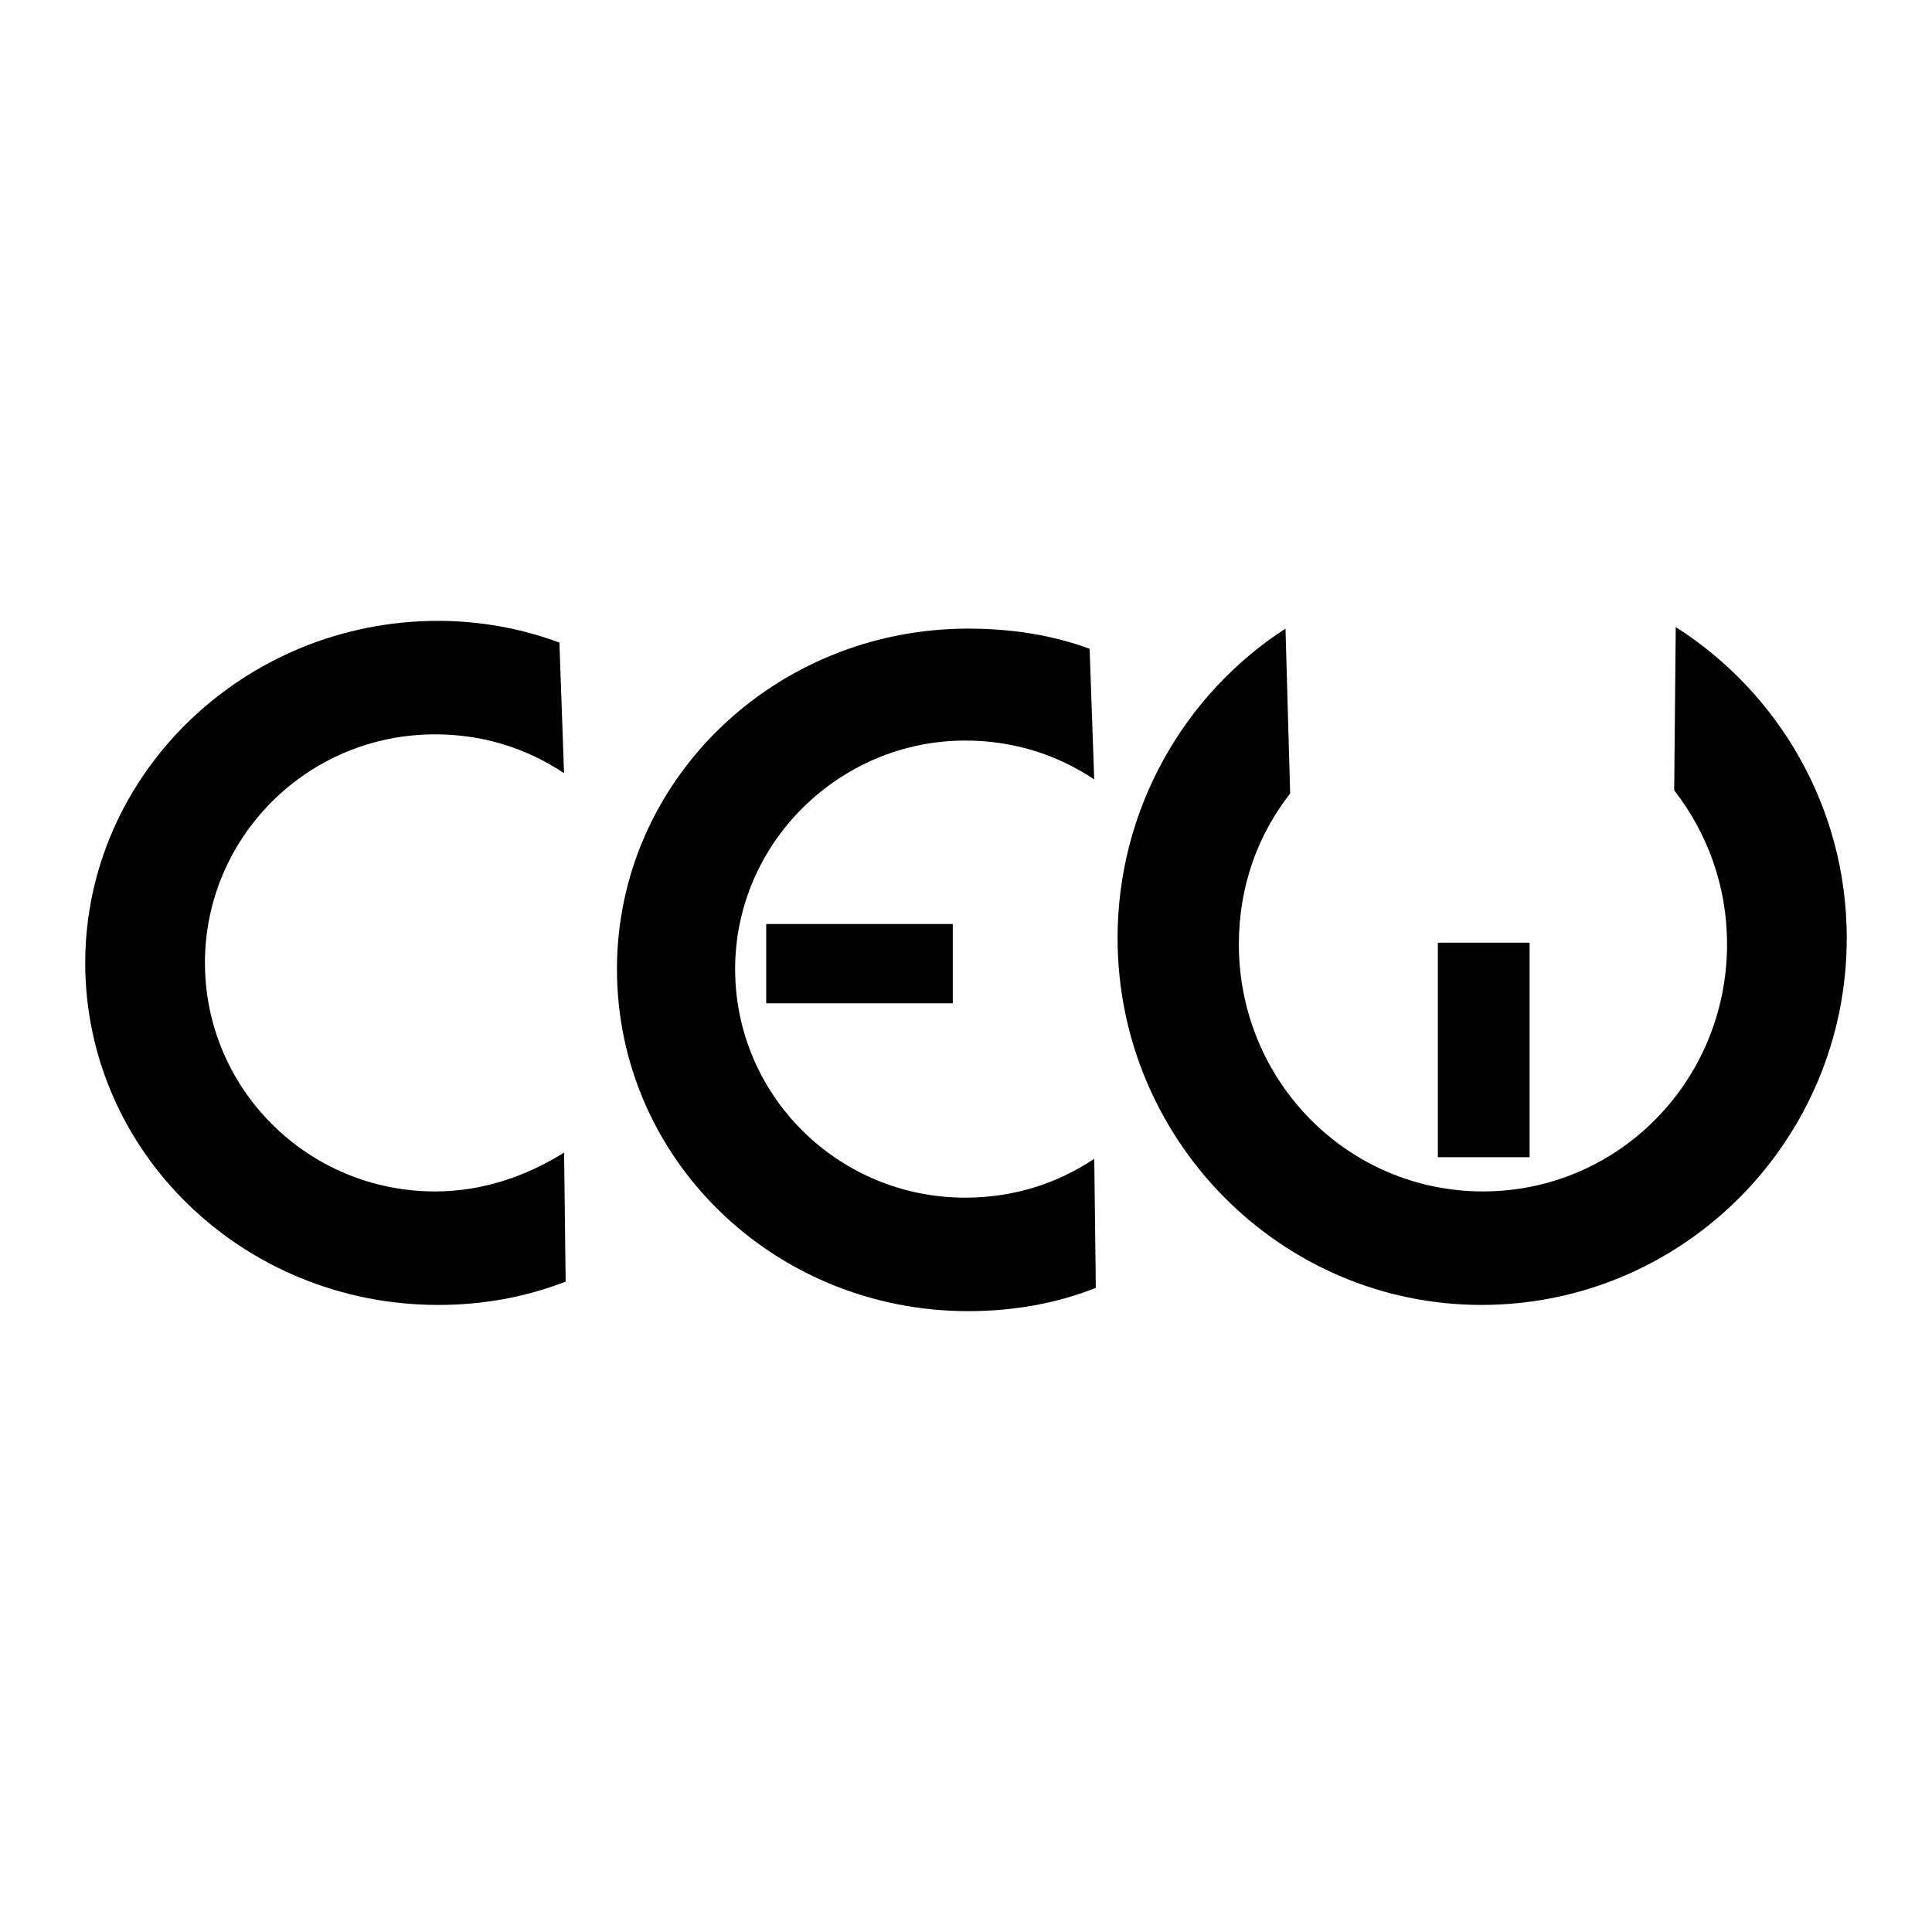
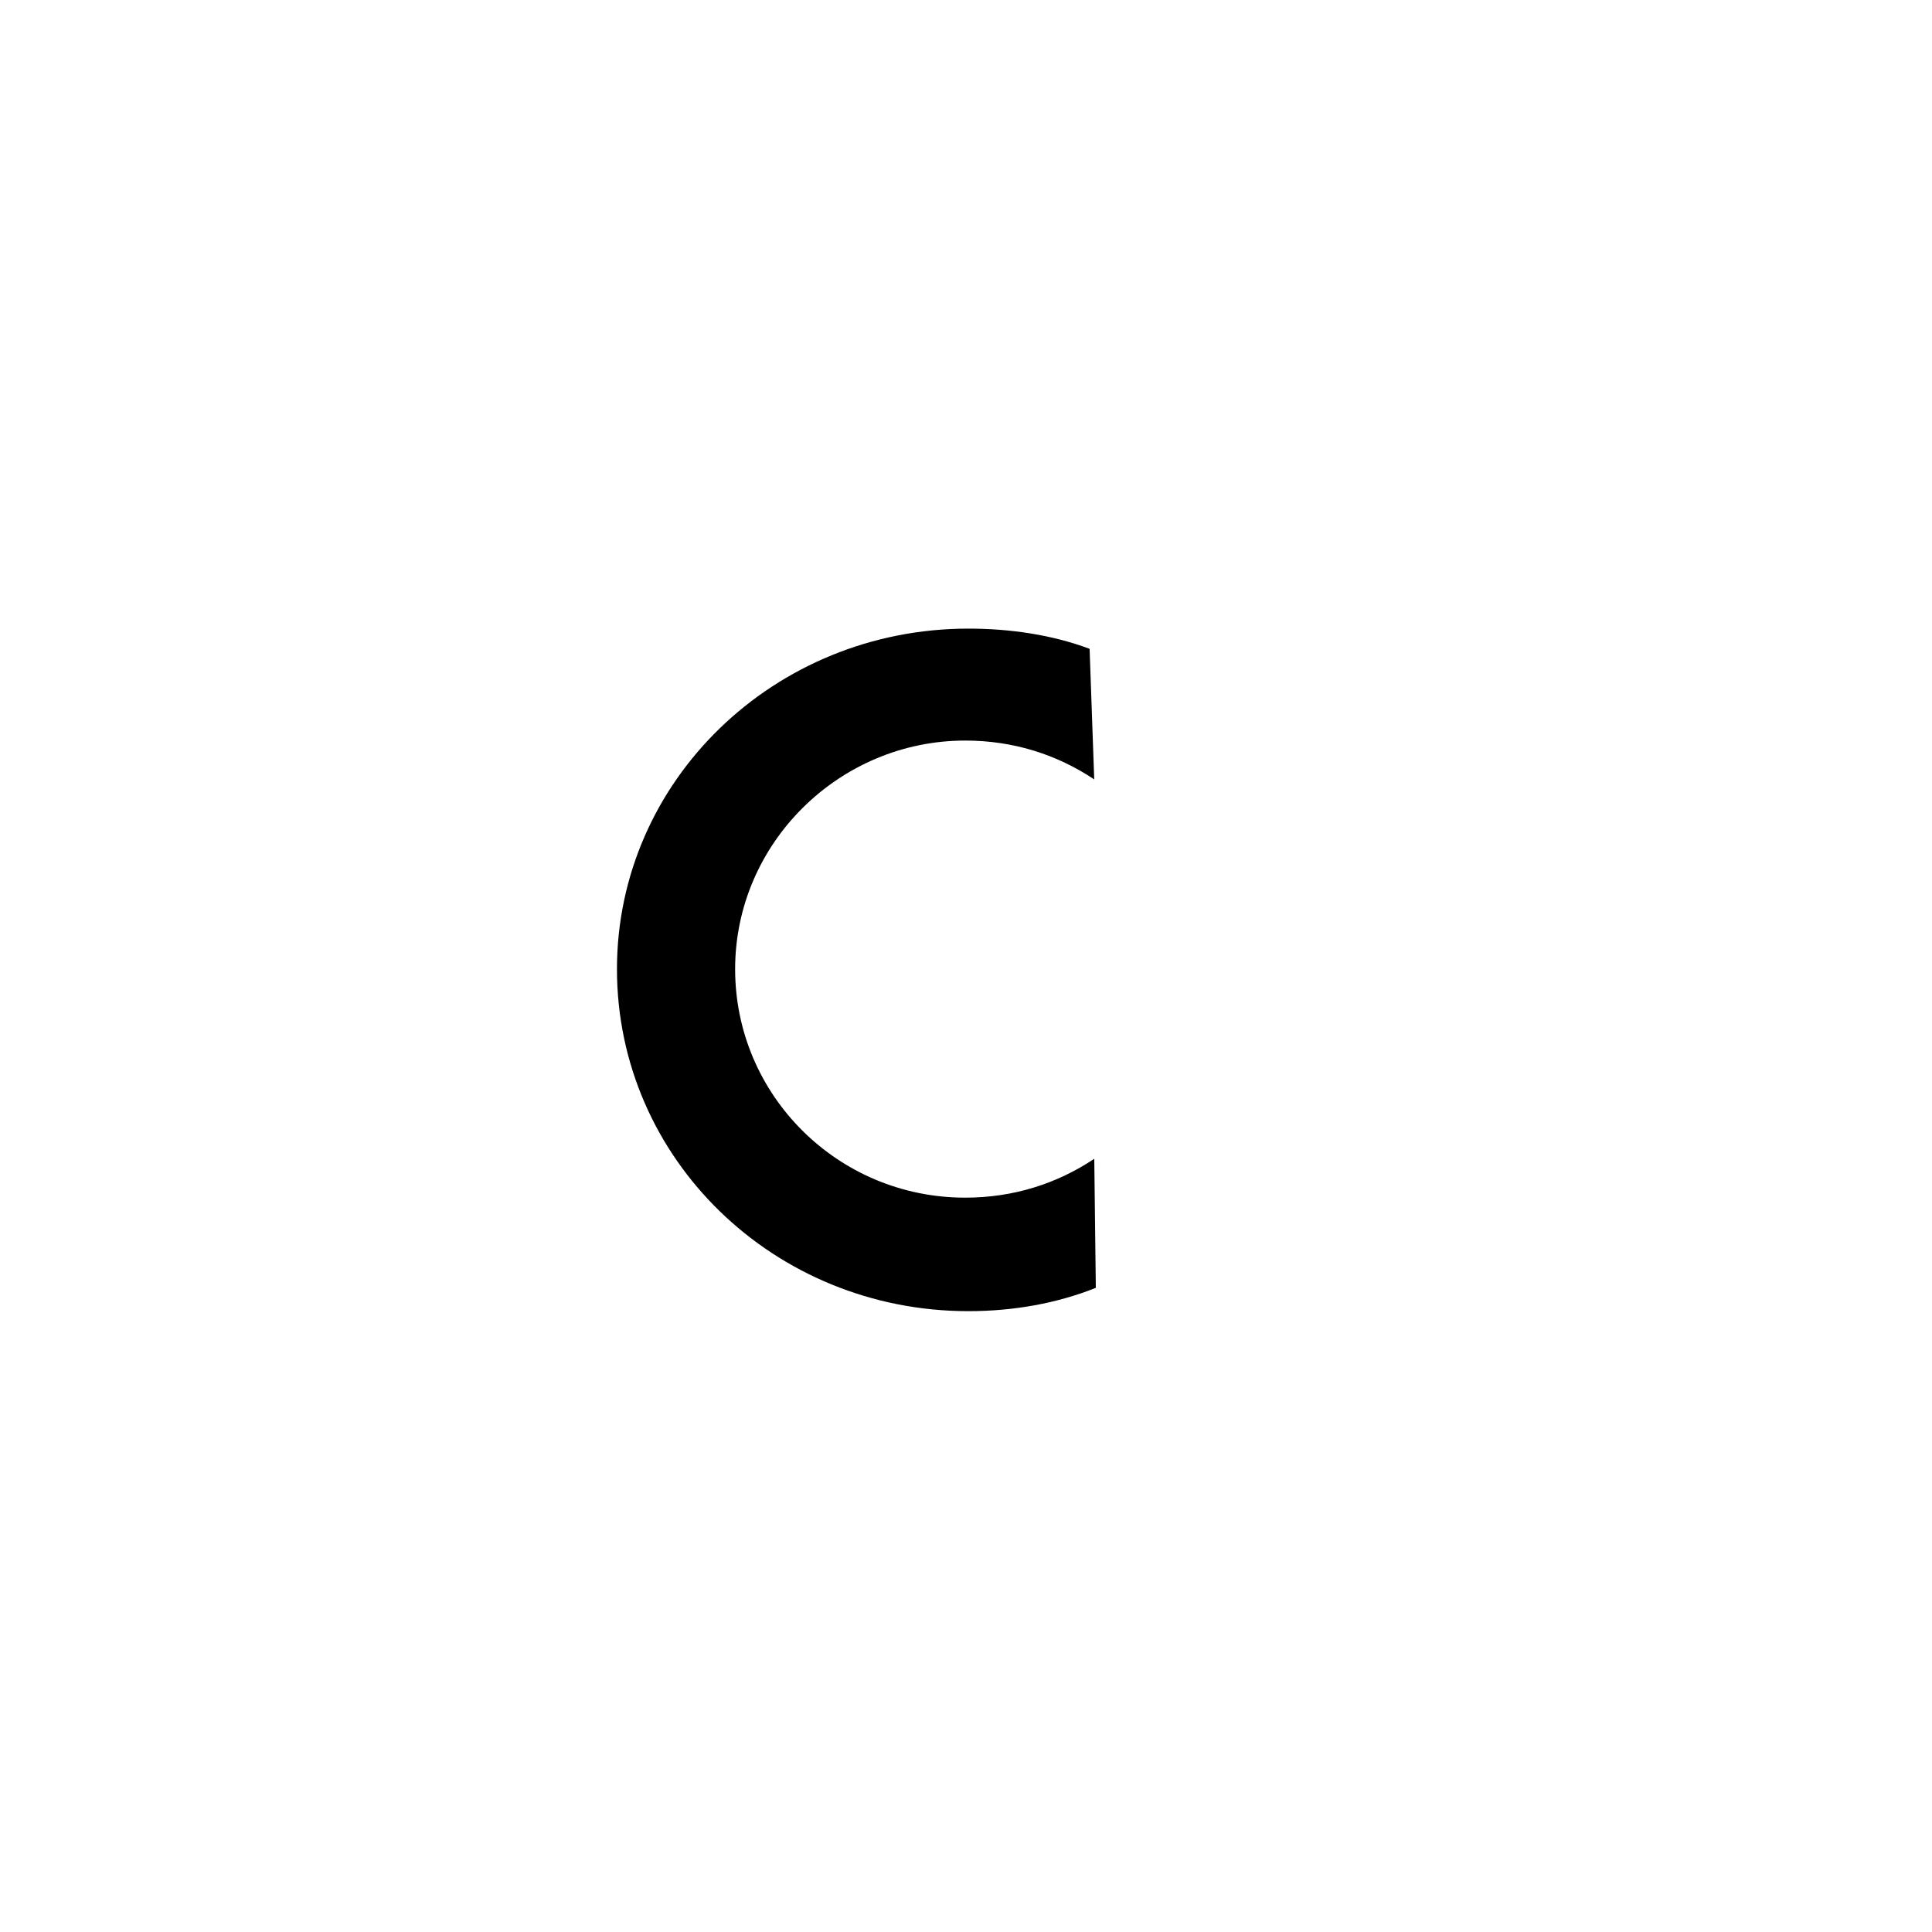
<svg xmlns="http://www.w3.org/2000/svg" version="1.0" id="Layer_1" x="0px" y="0px" width="192.756px" height="192.756px" viewBox="0 0 192.756 192.756" enable-background="new 0 0 192.756 192.756" xml:space="preserve">
  <g>
-     <polygon fill-rule="evenodd" clip-rule="evenodd" fill="#FFFFFF" points="0,0 192.756,0 192.756,192.756 0,192.756 0,0  " />
-     <path fill-rule="evenodd" clip-rule="evenodd" d="M56.28,77.144c-3.723-2.482-8.066-3.878-12.875-3.878   c-12.72,0-22.957,10.238-22.957,22.803c0,12.565,10.237,22.801,22.957,22.801c4.809,0,9.152-1.551,12.875-3.877l0.155,12.875   c-4.033,1.551-8.222,2.326-12.72,2.326c-19.39,0-35.212-15.201-35.212-34.125c0-18.77,15.822-34.126,35.212-34.126   c4.188,0,8.376,0.775,12.099,2.171l0.465,13.185V77.144L56.28,77.144z" />
    <path fill-rule="evenodd" clip-rule="evenodd" d="M109.176,77.764c-3.724-2.482-8.066-3.878-12.875-3.878   c-12.564,0-22.957,10.238-22.957,22.802c0,12.564,10.237,22.802,22.957,22.802c4.809,0,9.152-1.396,12.875-3.877l0.154,12.875   c-3.878,1.551-8.221,2.326-12.719,2.326c-19.39,0-35.057-15.201-35.057-34.126c0-18.769,15.667-33.971,35.057-33.971   c4.188,0,8.376,0.621,12.099,2.017l0.466,13.185V77.764L109.176,77.764z" />
-     <polygon fill-rule="evenodd" clip-rule="evenodd" points="95.06,100.1 76.445,100.1 76.445,92.189 95.06,92.189 95.06,100.1  " />
-     <path fill-rule="evenodd" clip-rule="evenodd" d="M167.189,62.562c10.237,6.515,17.062,17.994,17.062,31.024   c0,20.166-16.287,36.607-36.452,36.607c-20.011,0-36.298-16.441-36.298-36.607c0-12.875,6.67-24.354,16.753-30.869l0.465,16.442   c-3.257,4.188-5.118,9.307-5.118,15.046c0,13.651,10.857,24.663,24.354,24.663c13.495,0,24.353-11.012,24.353-24.663   c0-5.894-2.017-11.168-5.273-15.356L167.189,62.562L167.189,62.562z" />
-     <polygon fill-rule="evenodd" clip-rule="evenodd" points="152.608,115.457 143.456,115.457 143.456,94.051 152.608,94.051    152.608,115.457  " />
  </g>
</svg>